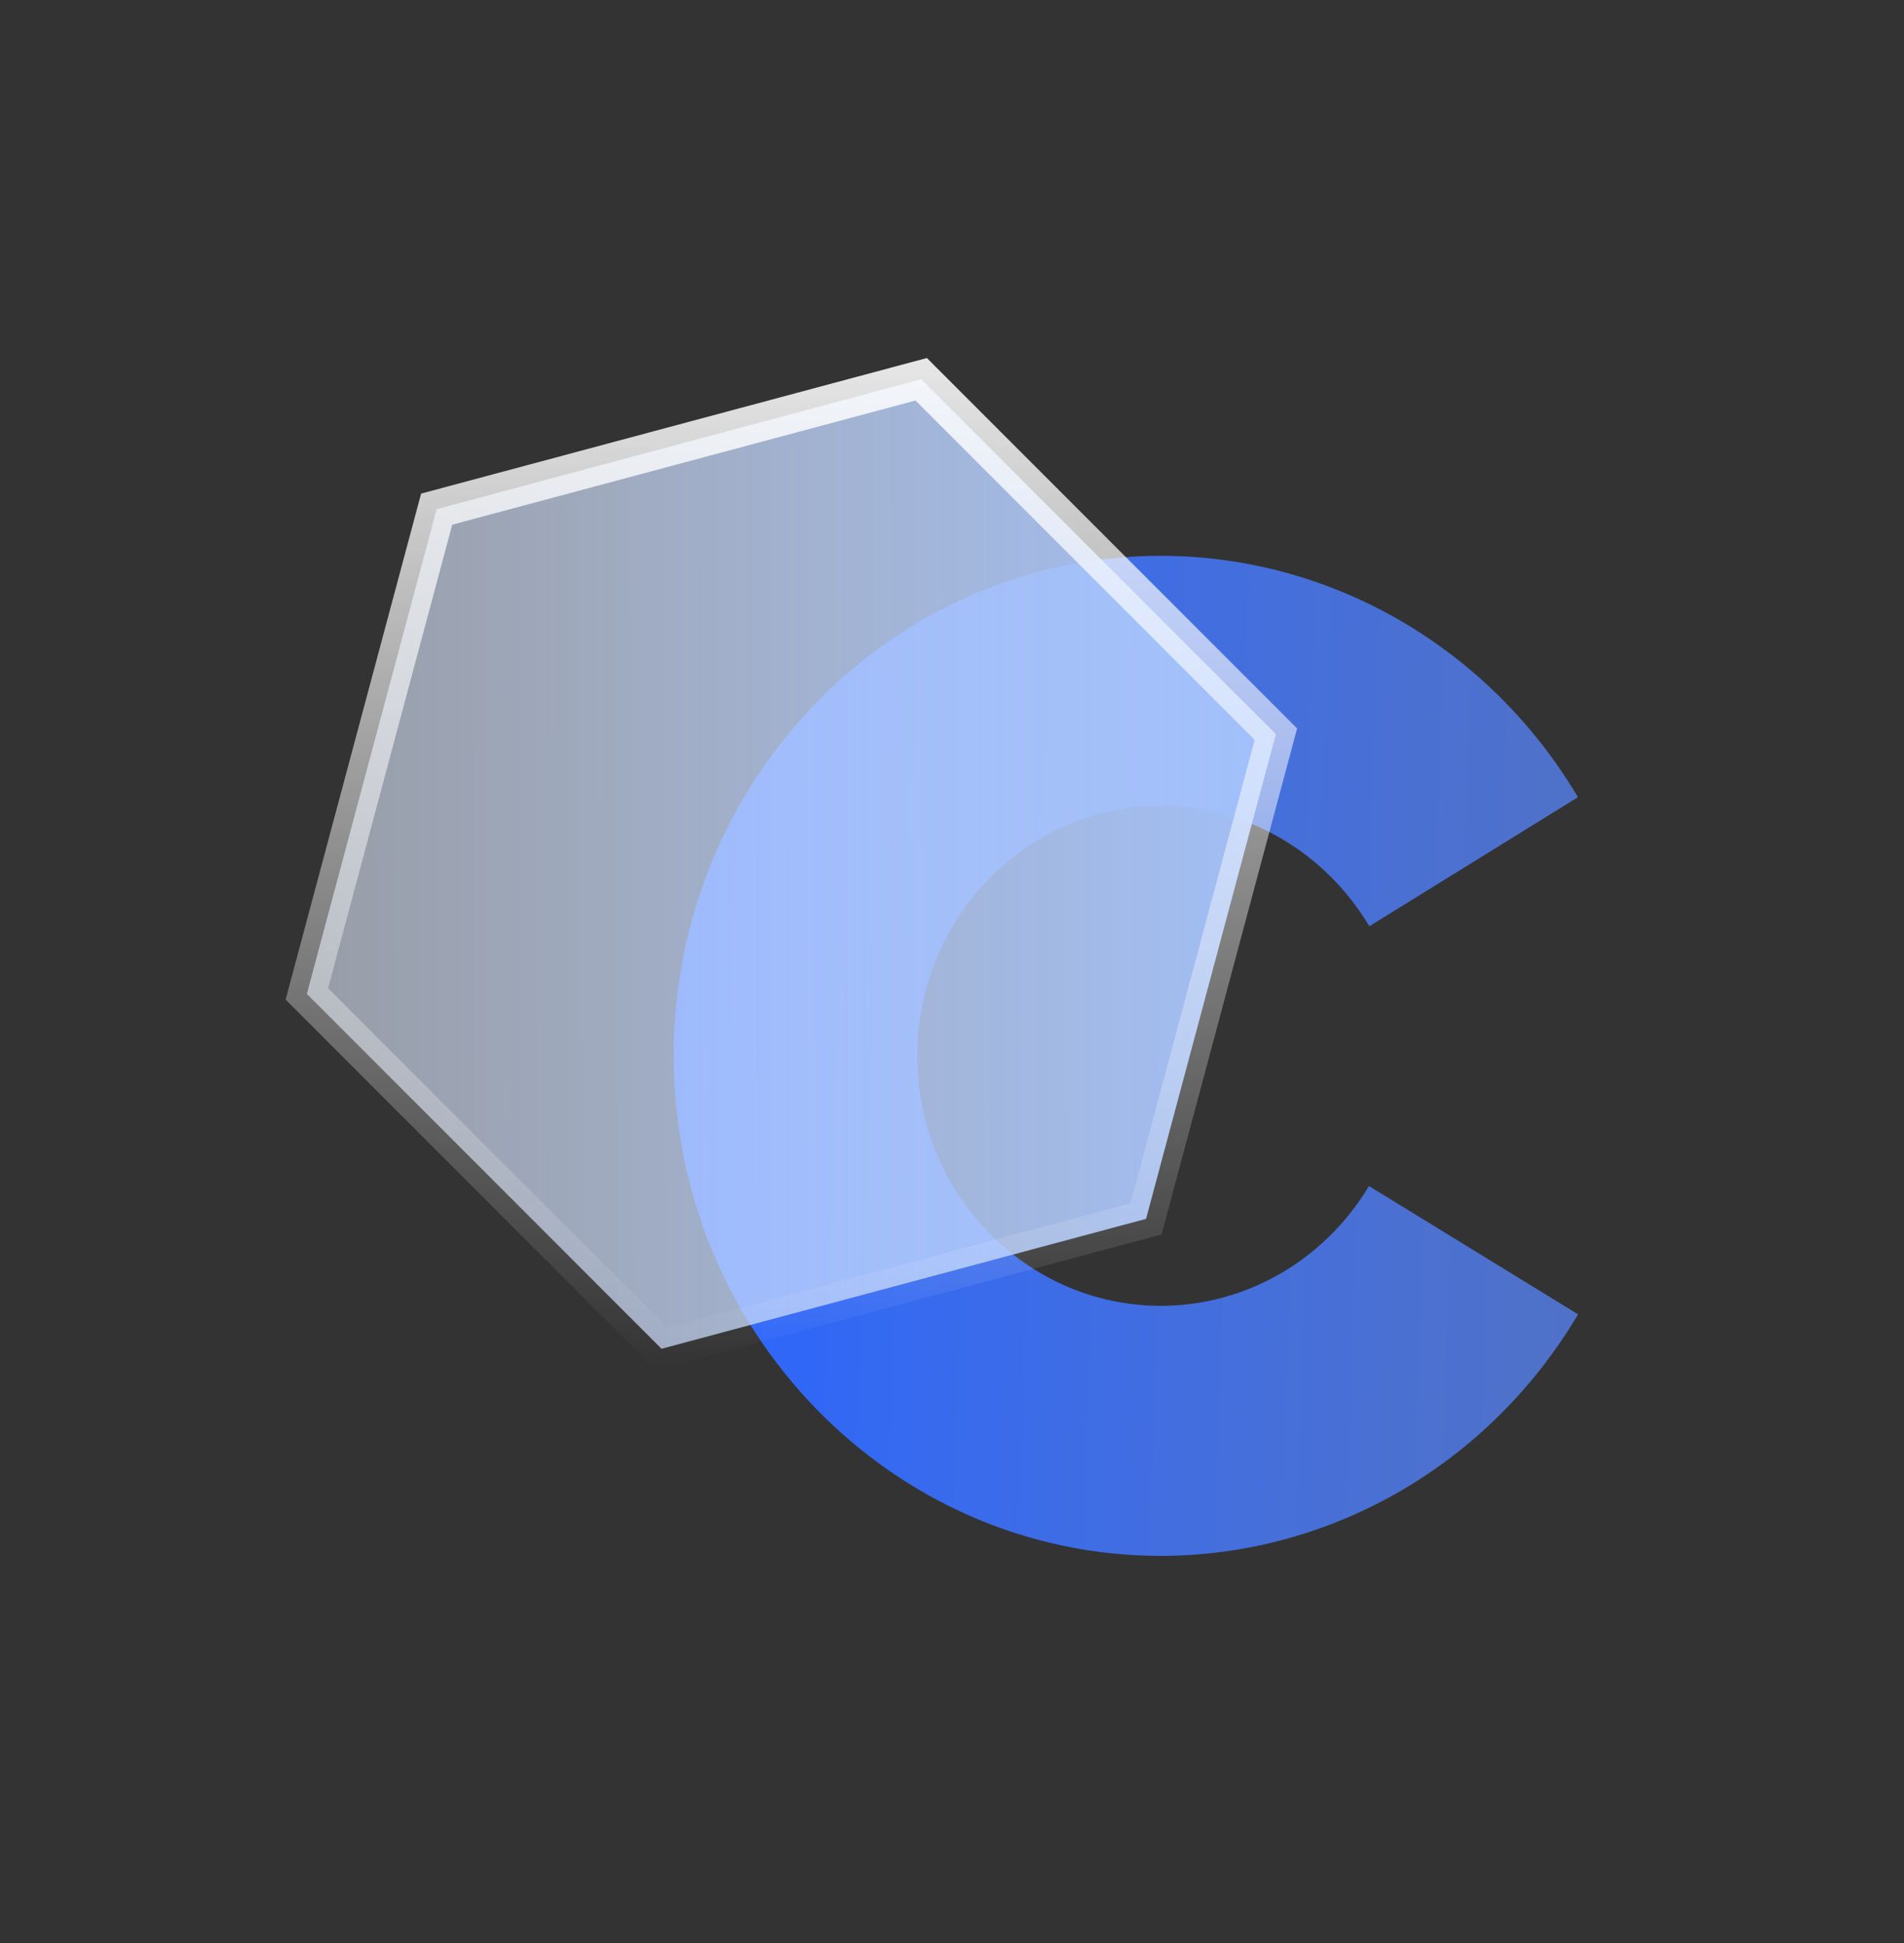
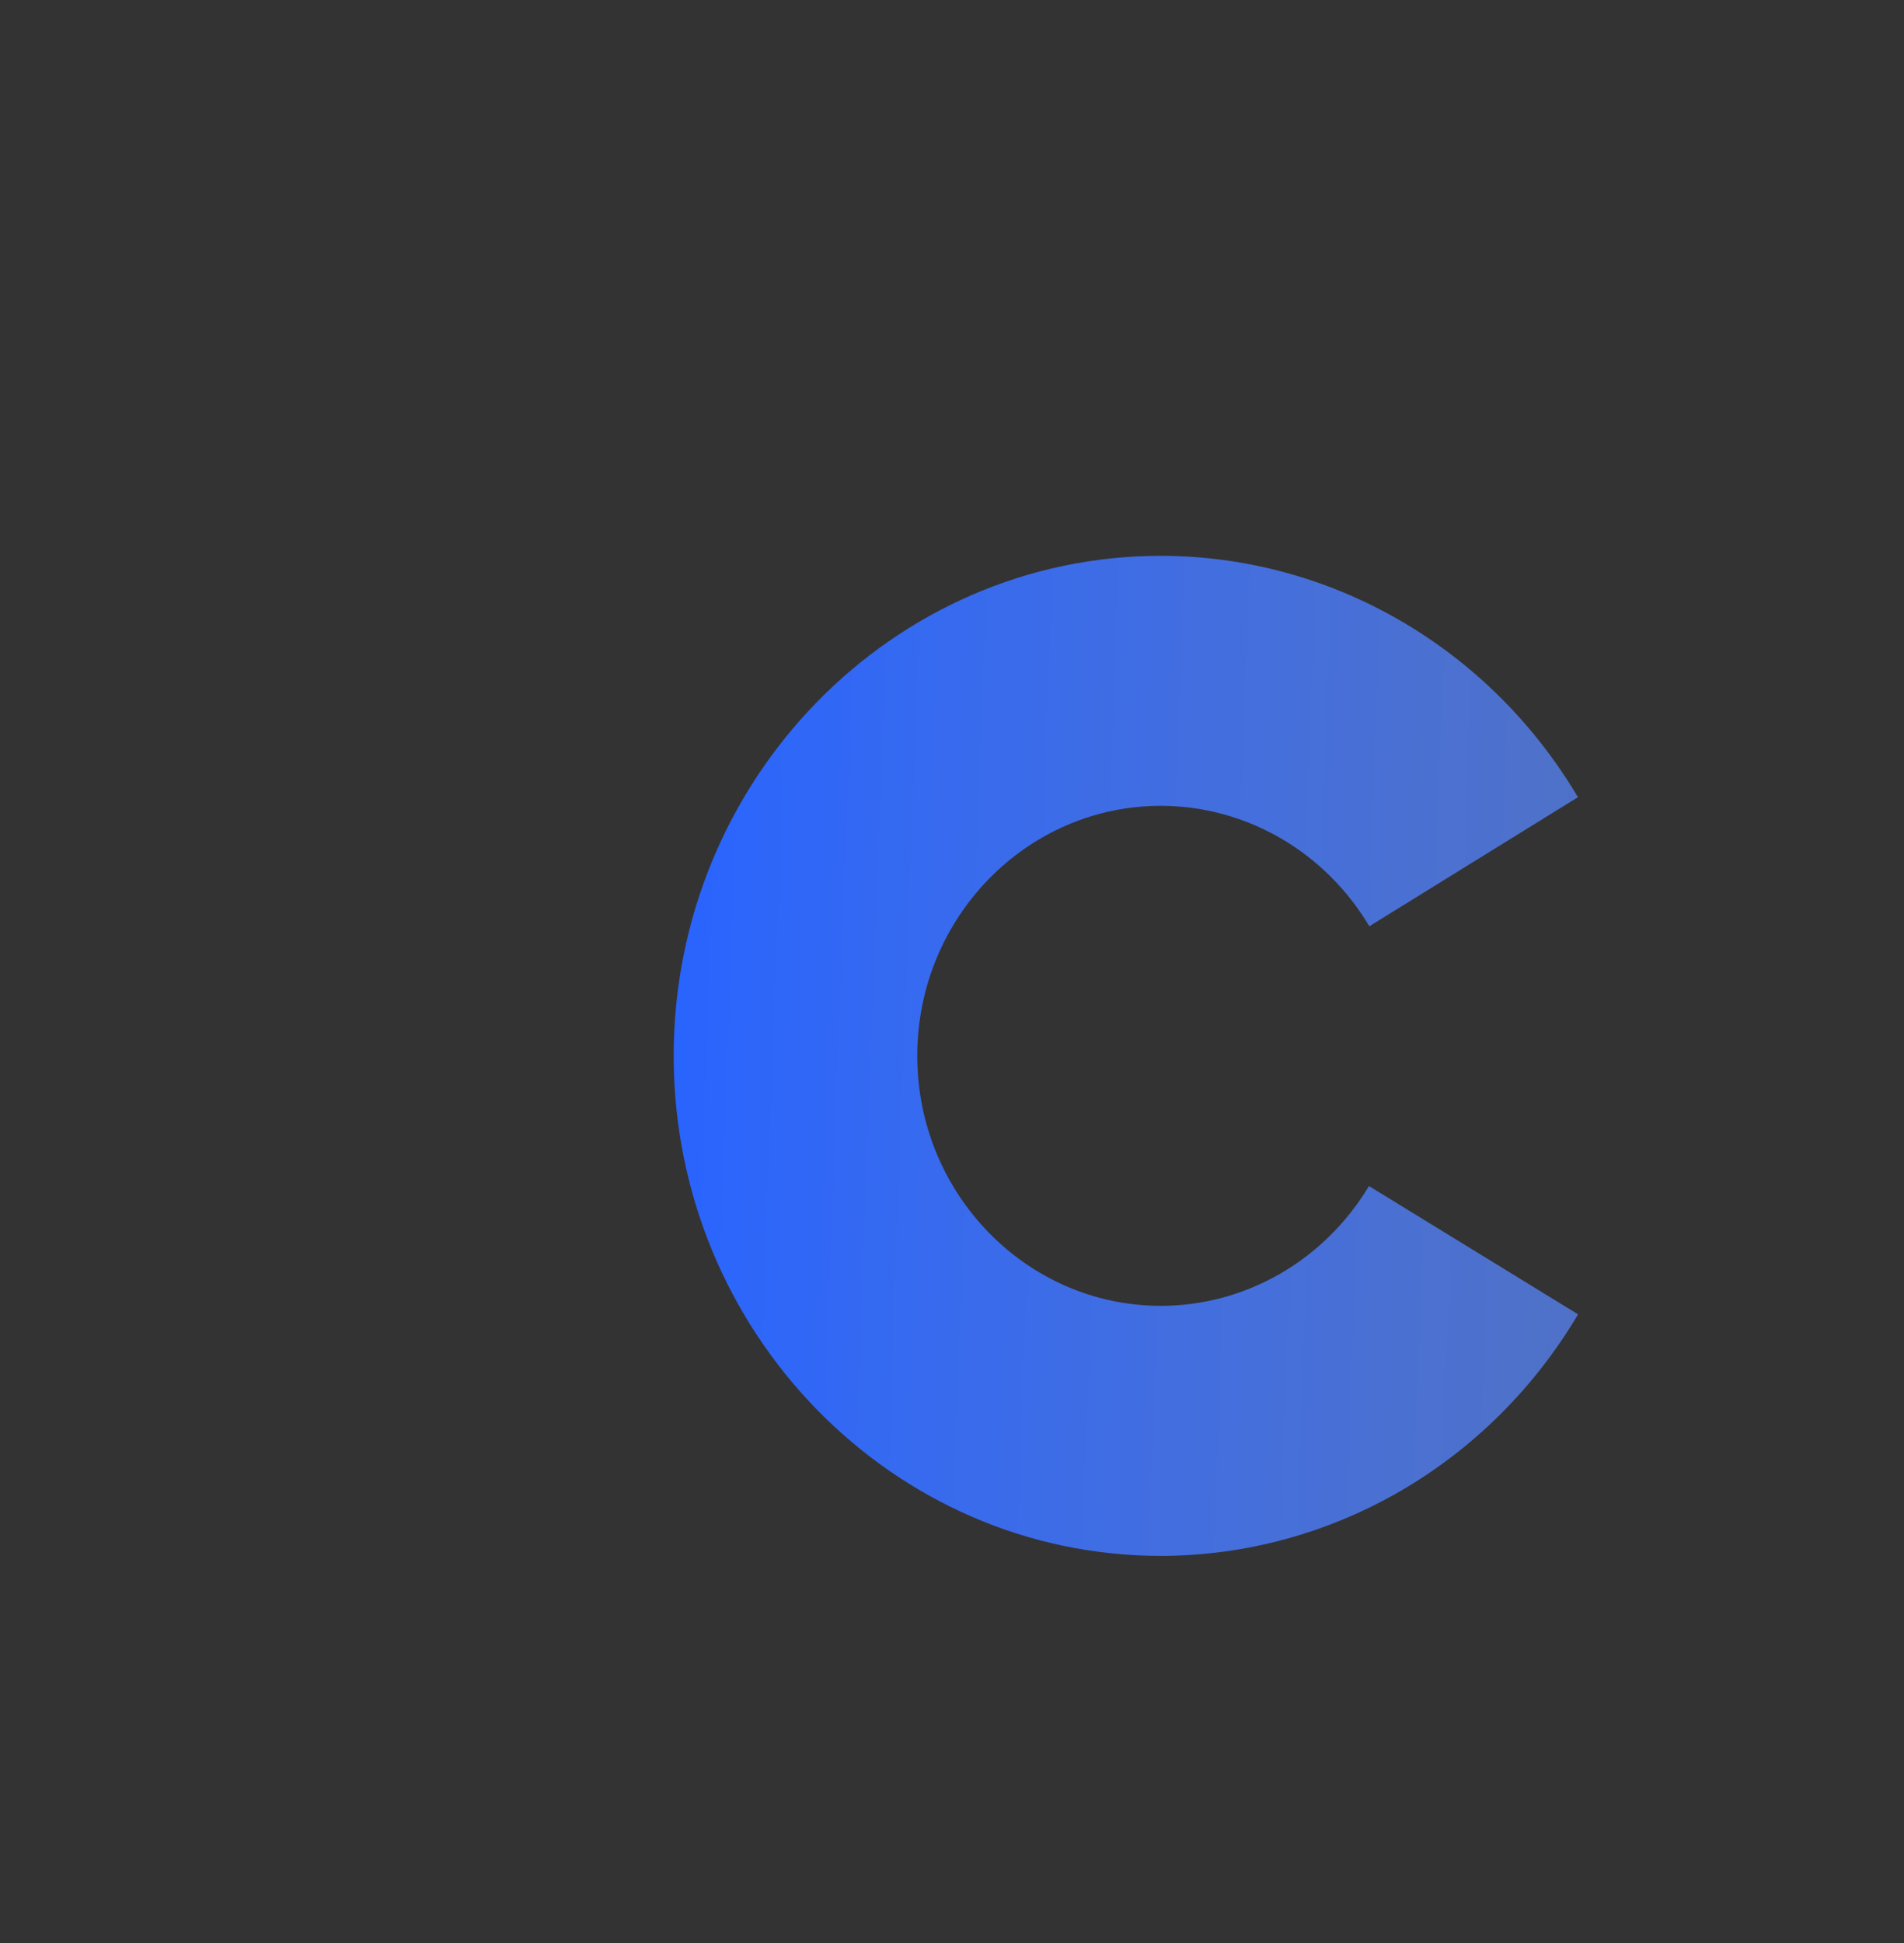
<svg xmlns="http://www.w3.org/2000/svg" width="50" height="51" viewBox="0 0 50 51" fill="none">
  <rect x="0" y="0" width="50" height="51" fill="#333333" stroke="none" />
  <path d="M30.485 40.839C23.431 40.839 17.691 34.95 17.691 27.714C17.691 20.477 23.431 14.589 30.485 14.589C32.684 14.591 34.846 15.175 36.763 16.284C38.681 17.393 40.29 18.991 41.438 20.925L35.959 24.313C35.385 23.348 34.58 22.55 33.622 21.997C32.663 21.444 31.584 21.152 30.485 21.151C26.958 21.151 24.088 24.094 24.088 27.714C24.088 31.333 26.958 34.276 30.487 34.276C31.582 34.275 32.658 33.985 33.614 33.435C34.57 32.884 35.374 32.091 35.95 31.131L41.441 34.499C40.294 36.434 38.684 38.033 36.766 39.143C34.847 40.252 32.685 40.837 30.485 40.839V40.839Z" fill="url(#paint0_linear_1761_7779)" />
-   <path d="M11.467 13.364L24.191 9.955L33.505 19.27L30.096 31.993L17.372 35.403L8.058 26.088L11.467 13.364Z" fill="url(#paint1_linear_1761_7779)" stroke="url(#paint2_linear_1761_7779)" />
  <defs>
    <linearGradient id="paint0_linear_1761_7779" x1="17.691" y1="27.714" x2="41.409" y2="28.581" gradientUnits="userSpaceOnUse">
      <stop stop-color="#2964FE" />
      <stop offset="1" stop-color="#5A88FF" stop-opacity="0.73" />
    </linearGradient>
    <linearGradient id="paint1_linear_1761_7779" x1="35.482" y1="22.679" x2="6.315" y2="22.714" gradientUnits="userSpaceOnUse">
      <stop stop-color="#9FBFFC" />
      <stop offset="1" stop-color="#E5EDFC" stop-opacity="0.55" />
    </linearGradient>
    <linearGradient id="paint2_linear_1761_7779" x1="18.579" y1="5.791" x2="18.579" y2="35.96" gradientUnits="userSpaceOnUse">
      <stop stop-color="white" />
      <stop offset="1" stop-color="white" stop-opacity="0" />
    </linearGradient>
  </defs>
</svg>